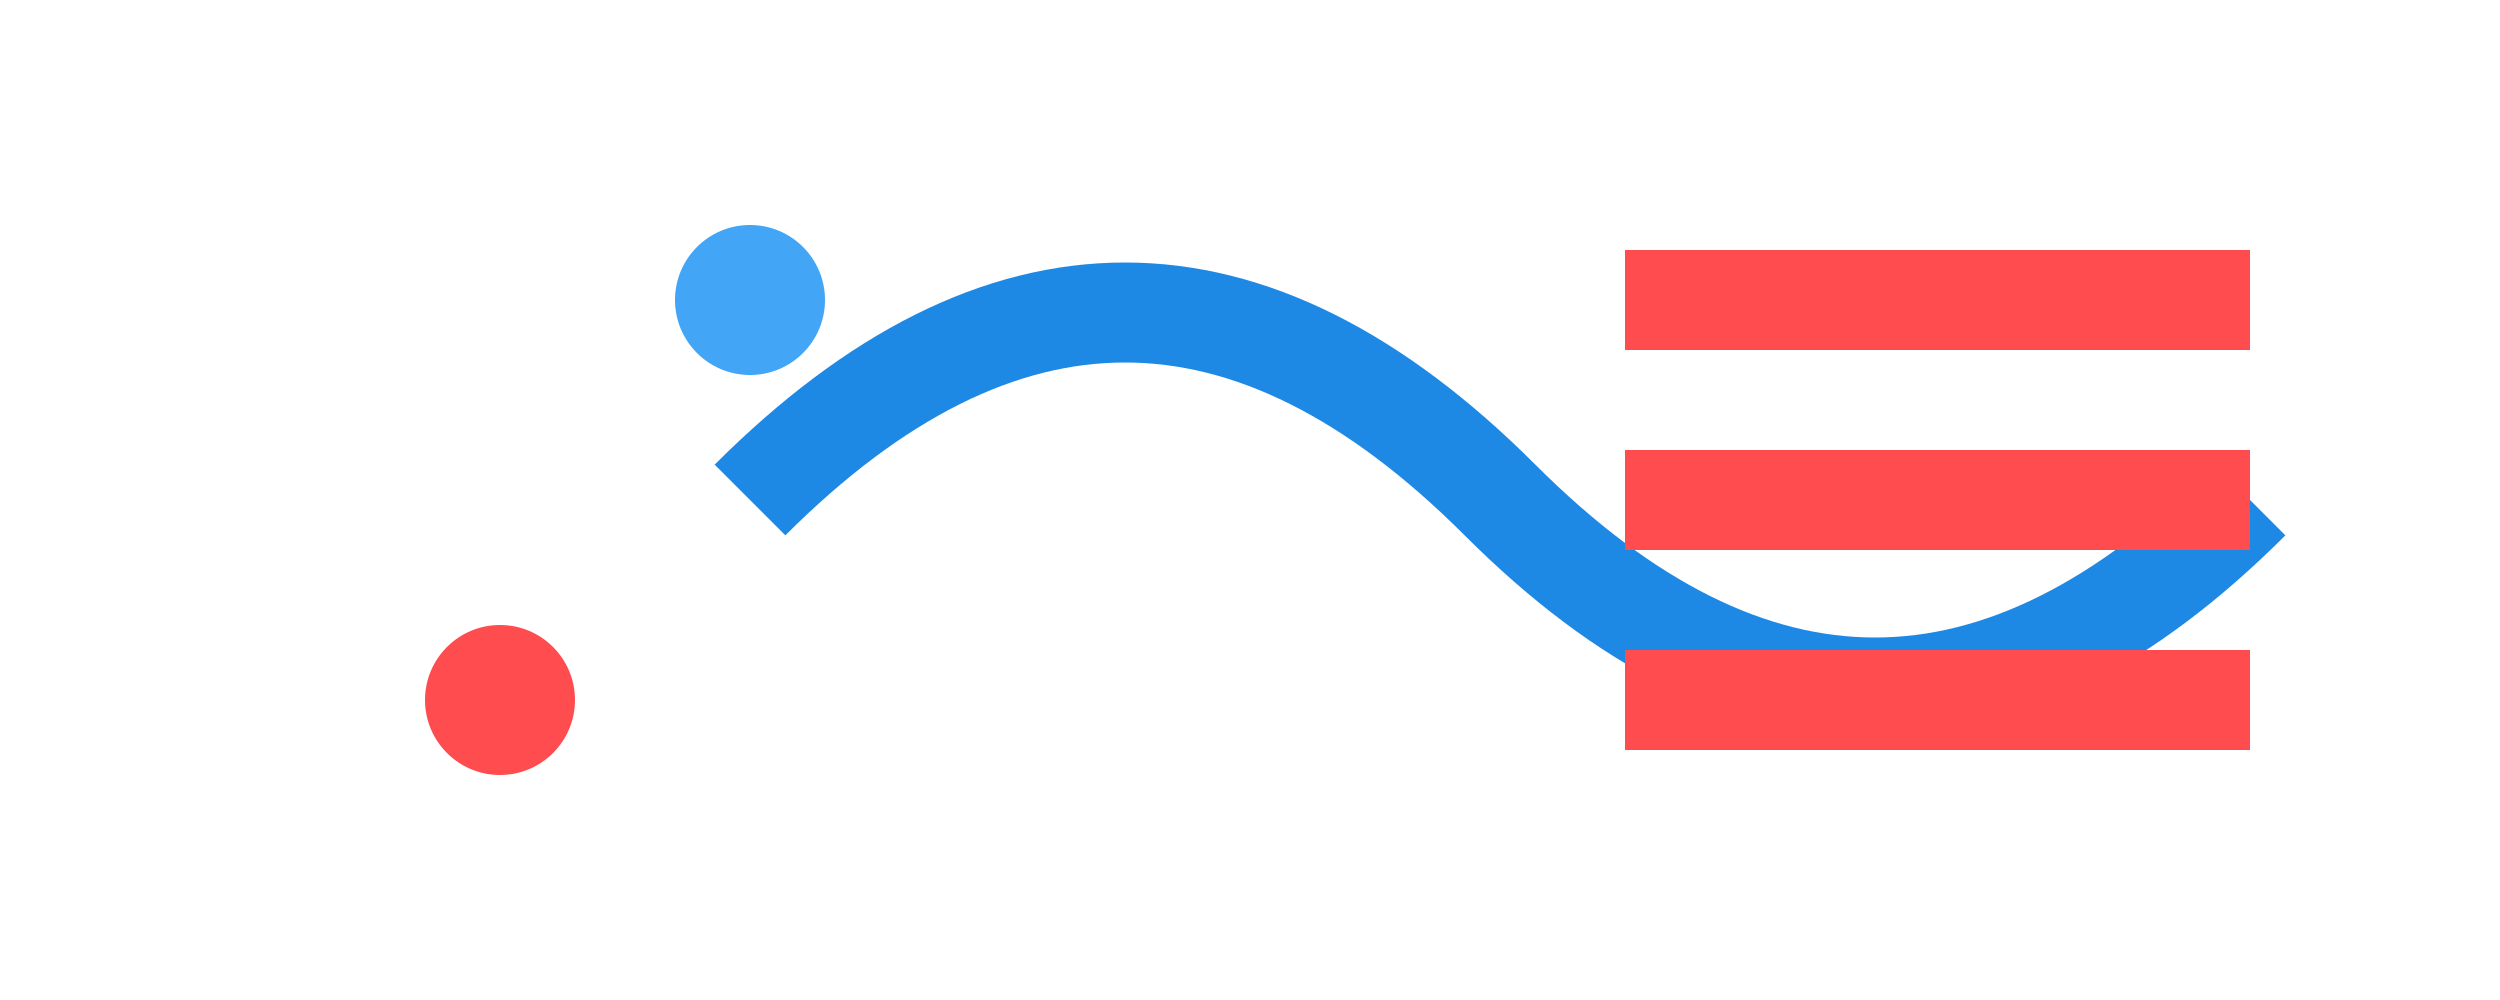
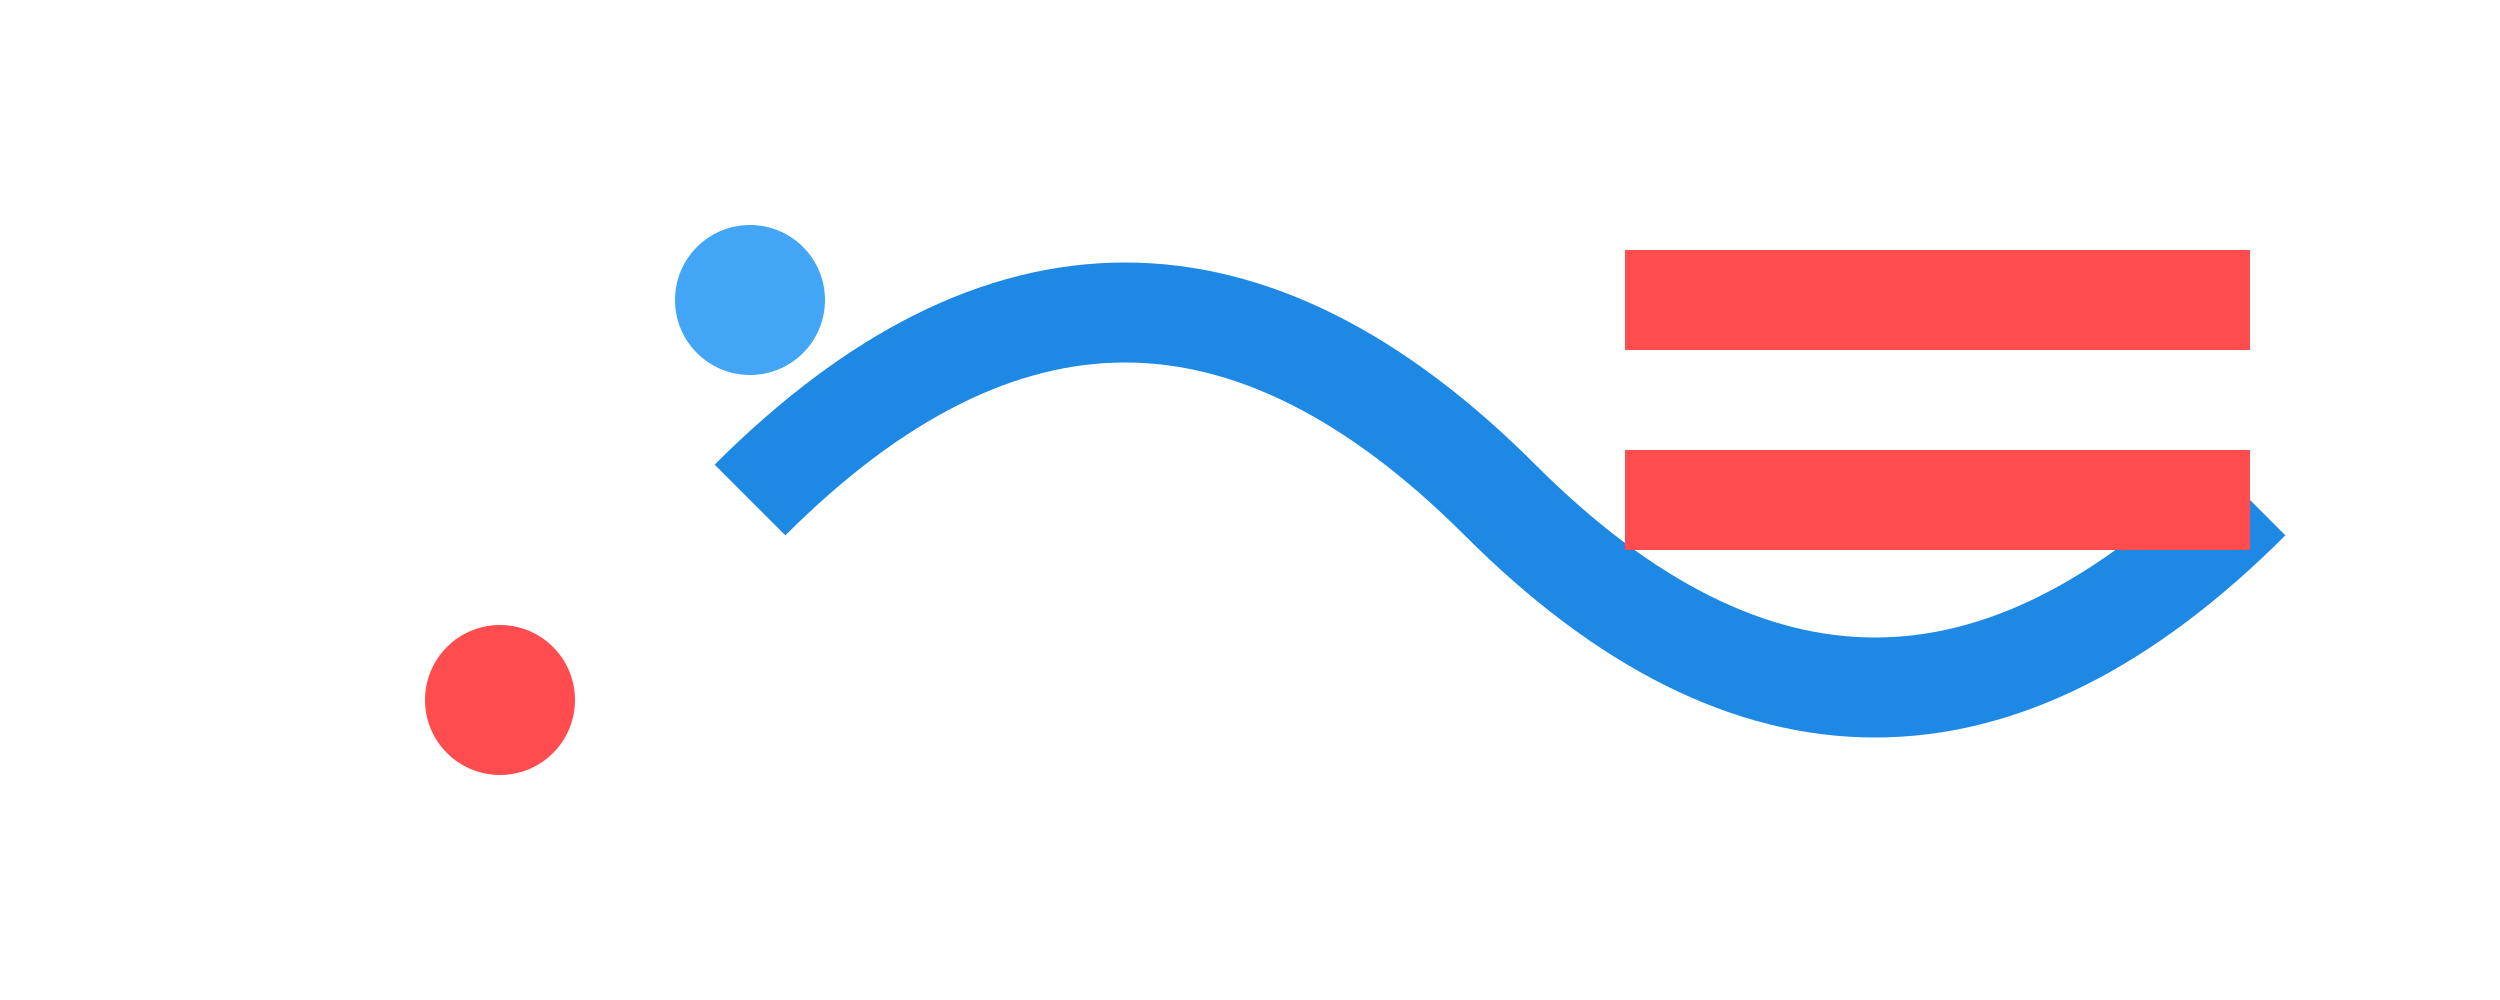
<svg xmlns="http://www.w3.org/2000/svg" width="100" height="40" viewBox="0 0 100 40">
  <path d="M30,20 Q45,5 60,20 T90,20" fill="none" stroke="#1E88E5" stroke-width="4" />
  <rect x="65" y="10" width="25" height="4" fill="#FF4D4F" />
  <rect x="65" y="18" width="25" height="4" fill="#FF4D4F" />
-   <rect x="65" y="26" width="25" height="4" fill="#FF4D4F" />
  <circle cx="20" cy="28" r="3" fill="#FF4D4F" />
  <circle cx="30" cy="12" r="3" fill="#42A5F5" />
</svg>